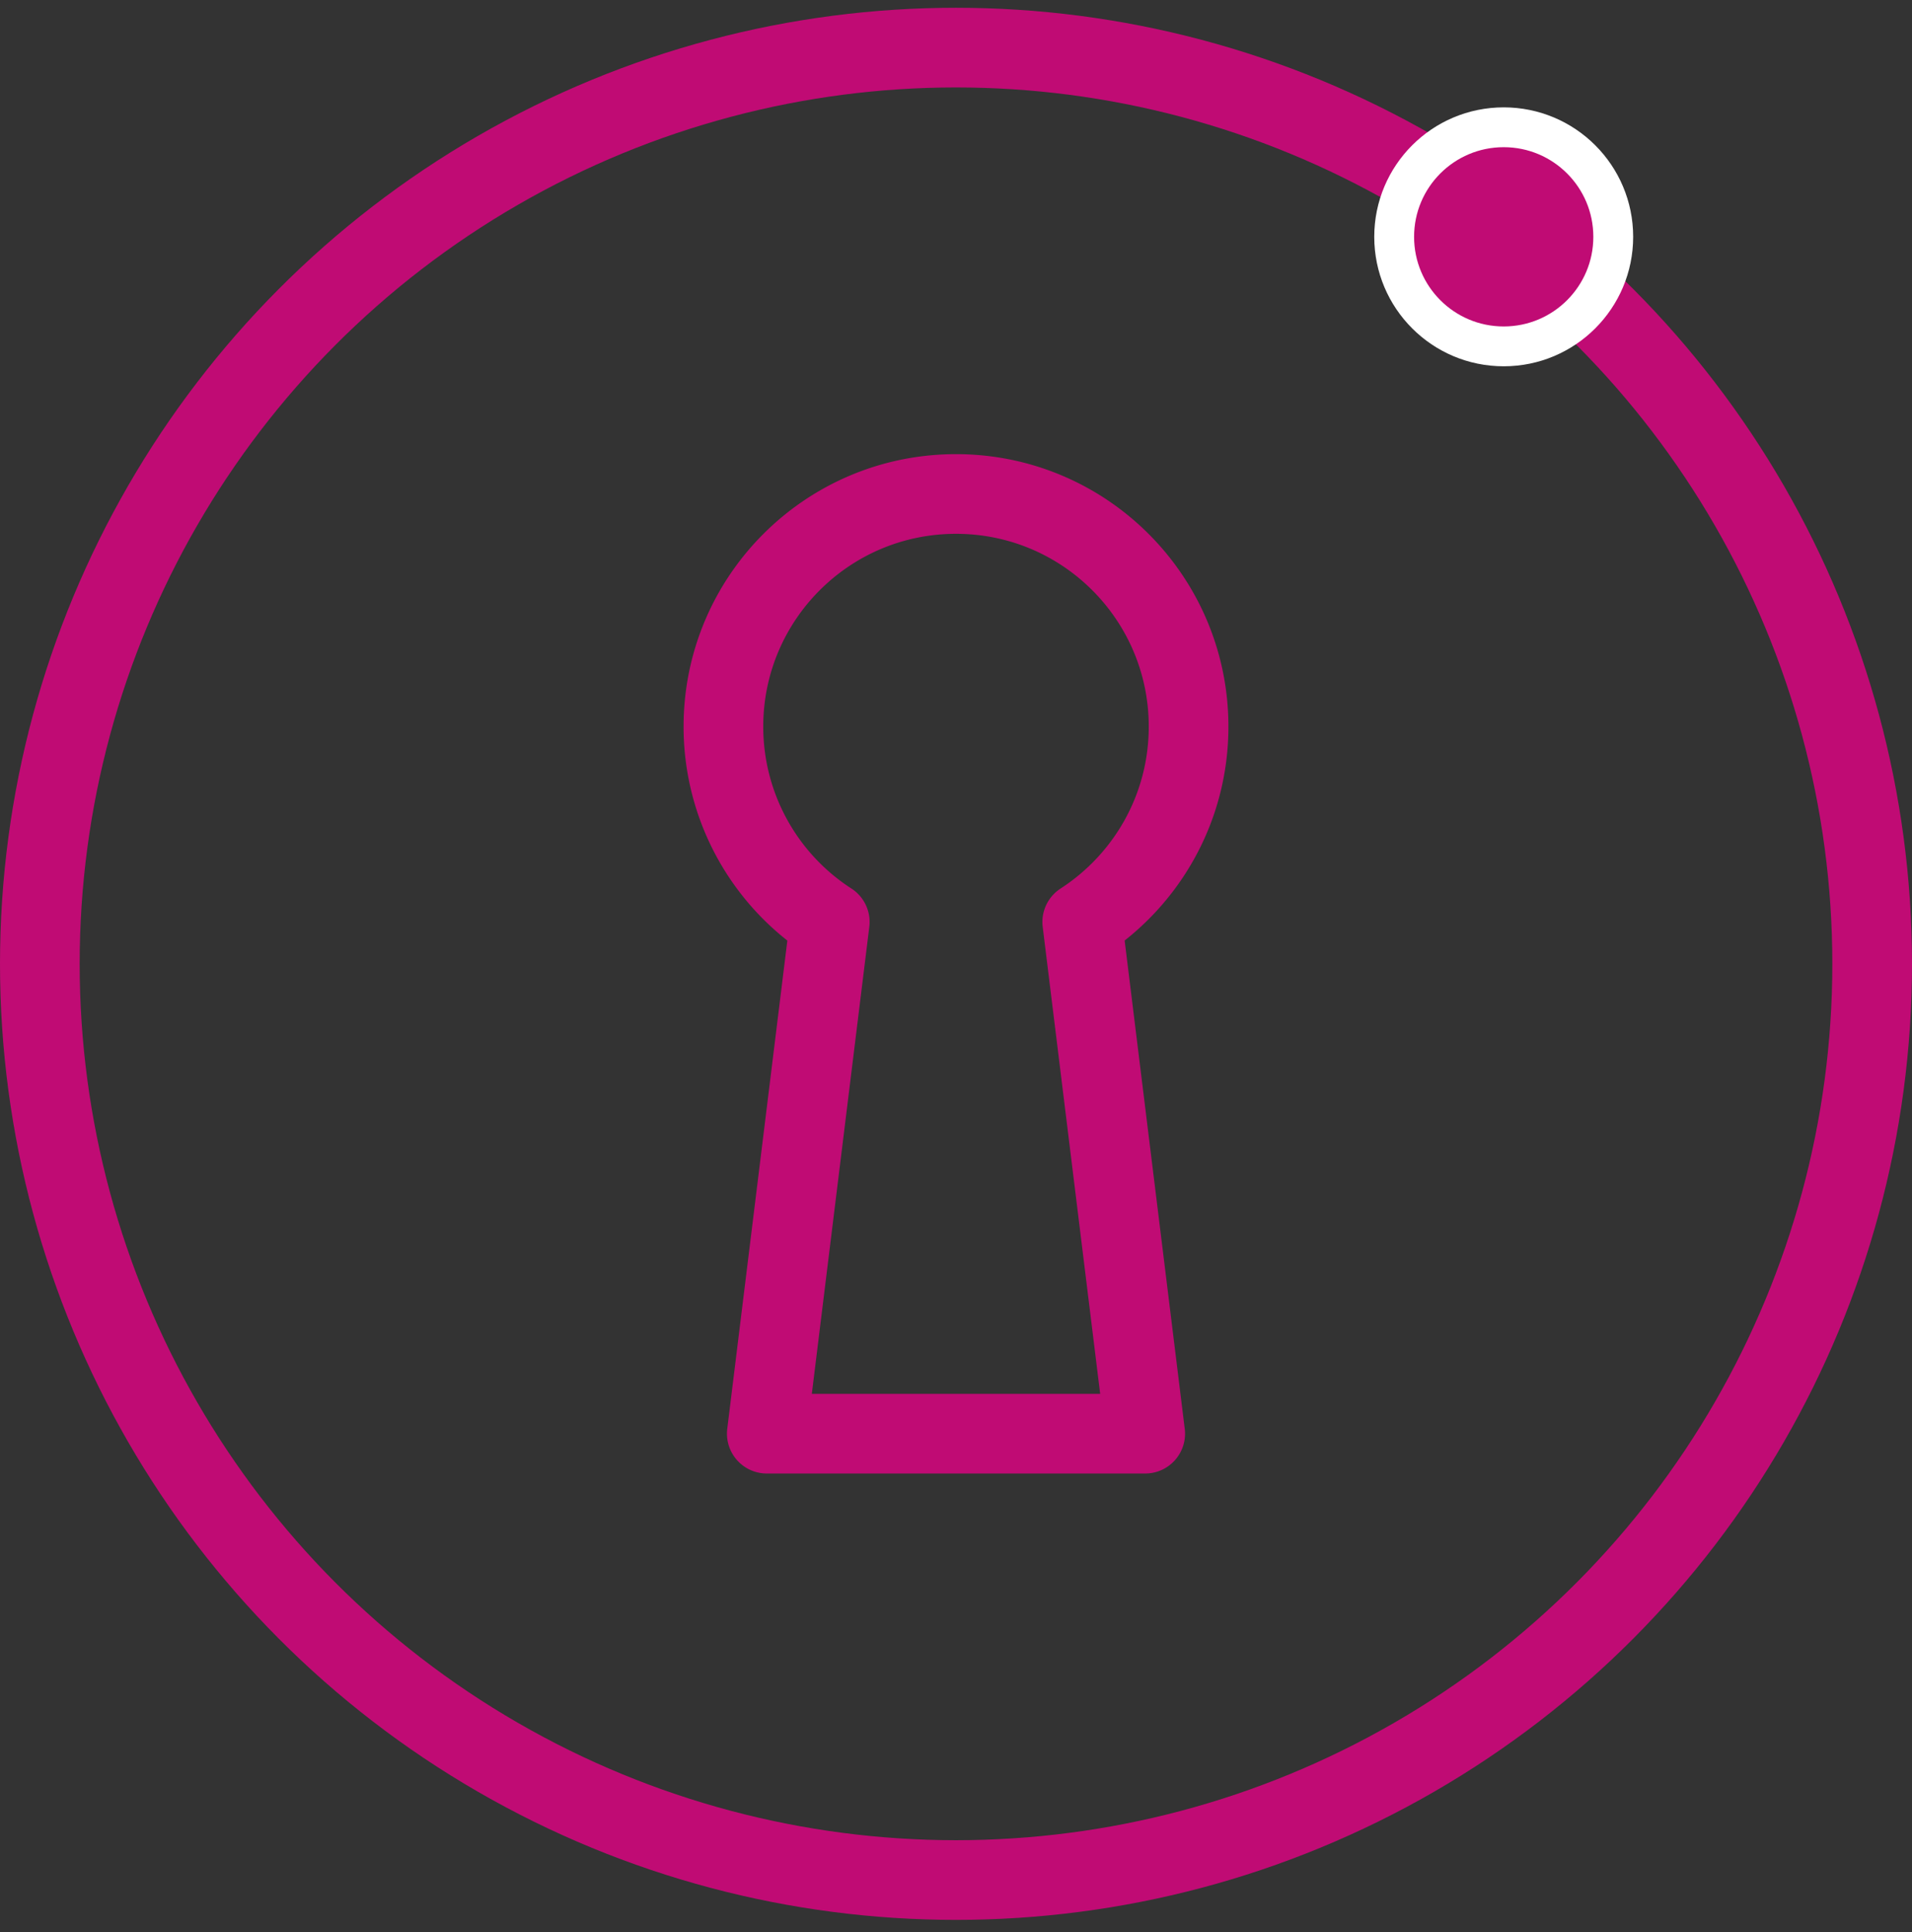
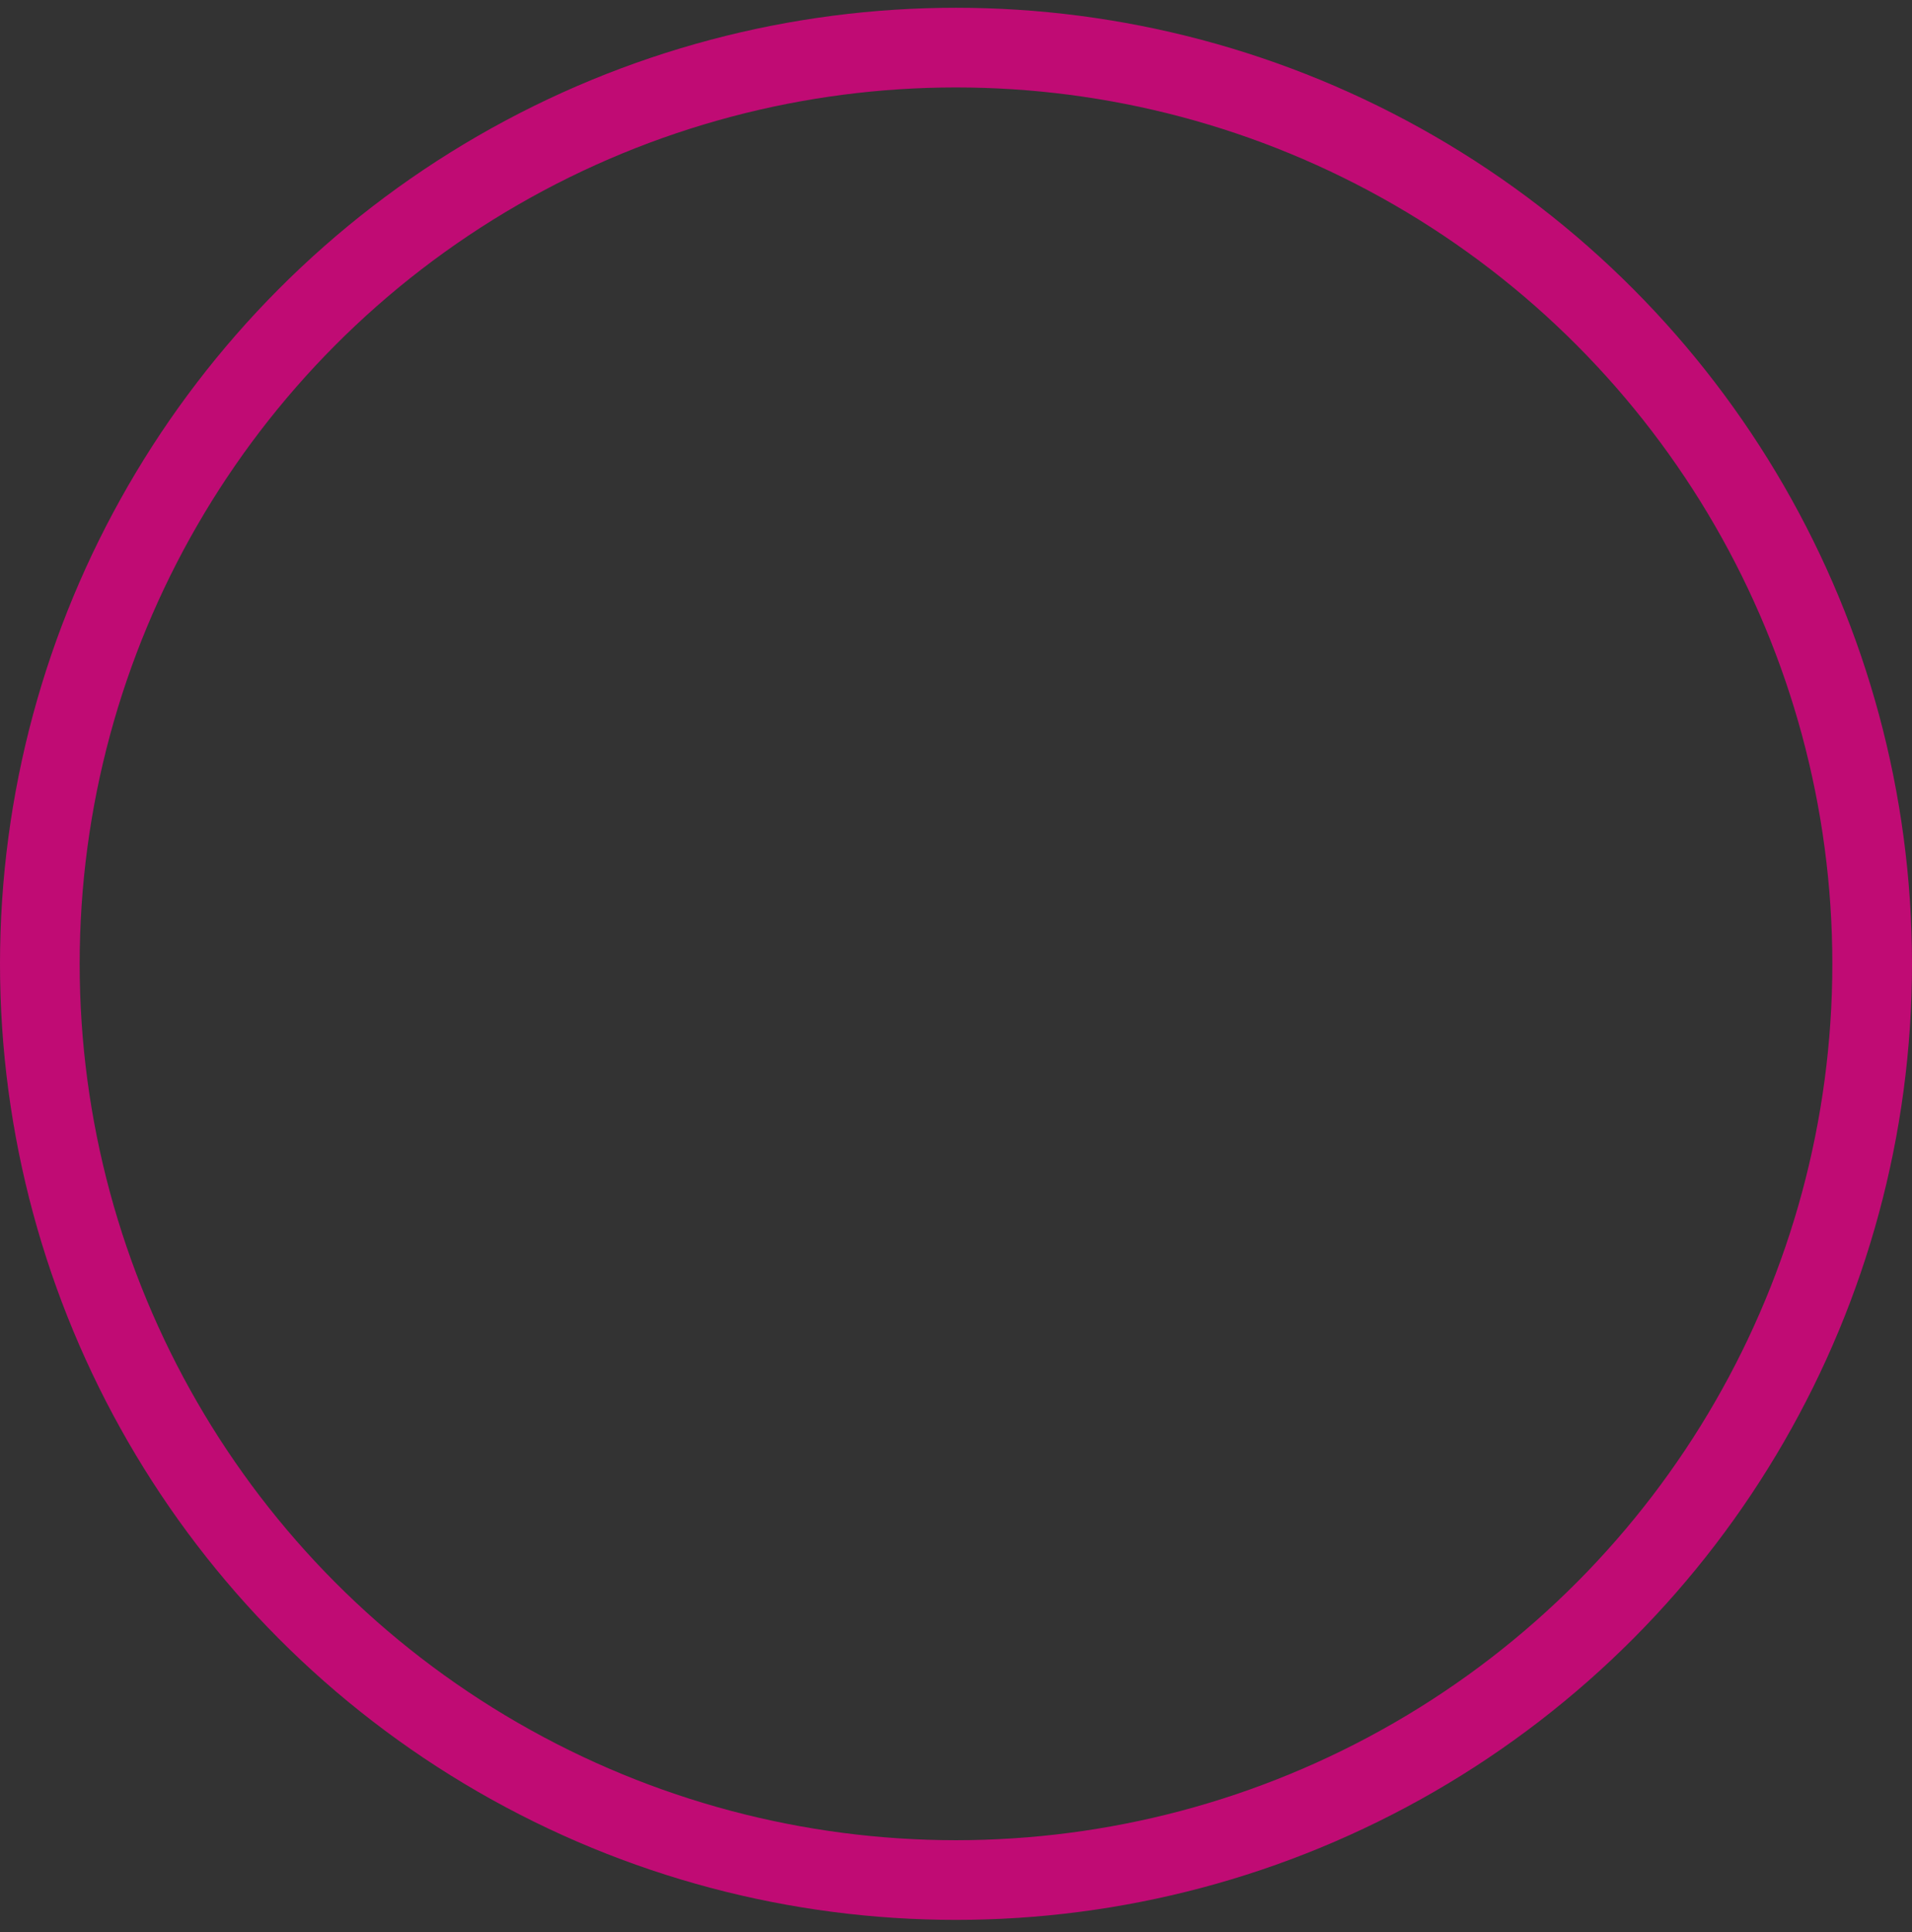
<svg xmlns="http://www.w3.org/2000/svg" width="96" height="97" viewBox="0 0 96 97">
  <rect x="0" y="0" width="96" height="97" fill="#333333" stroke="none" />
  <g transform="translate(2 2.39)" fill="none" fill-rule="evenodd">
    <circle stroke="#C00B74" stroke-width="4" cx="46" cy="46" r="46" />
-     <circle stroke="#FFF" stroke-width="2" fill="#C00B74" cx="73.5" cy="9.5" r="5.5" />
-     <path d="M46 22.411c6.45 0 11.678 5.228 11.678 11.678 0 4.113-2.126 7.729-5.34 9.81l3.162 25.69h-19l3.162-25.69a11.668 11.668 0 01-5.34-9.81c0-6.45 5.229-11.678 11.678-11.678z" stroke="#C00B74" stroke-width="4" stroke-linejoin="round" />
  </g>
</svg>